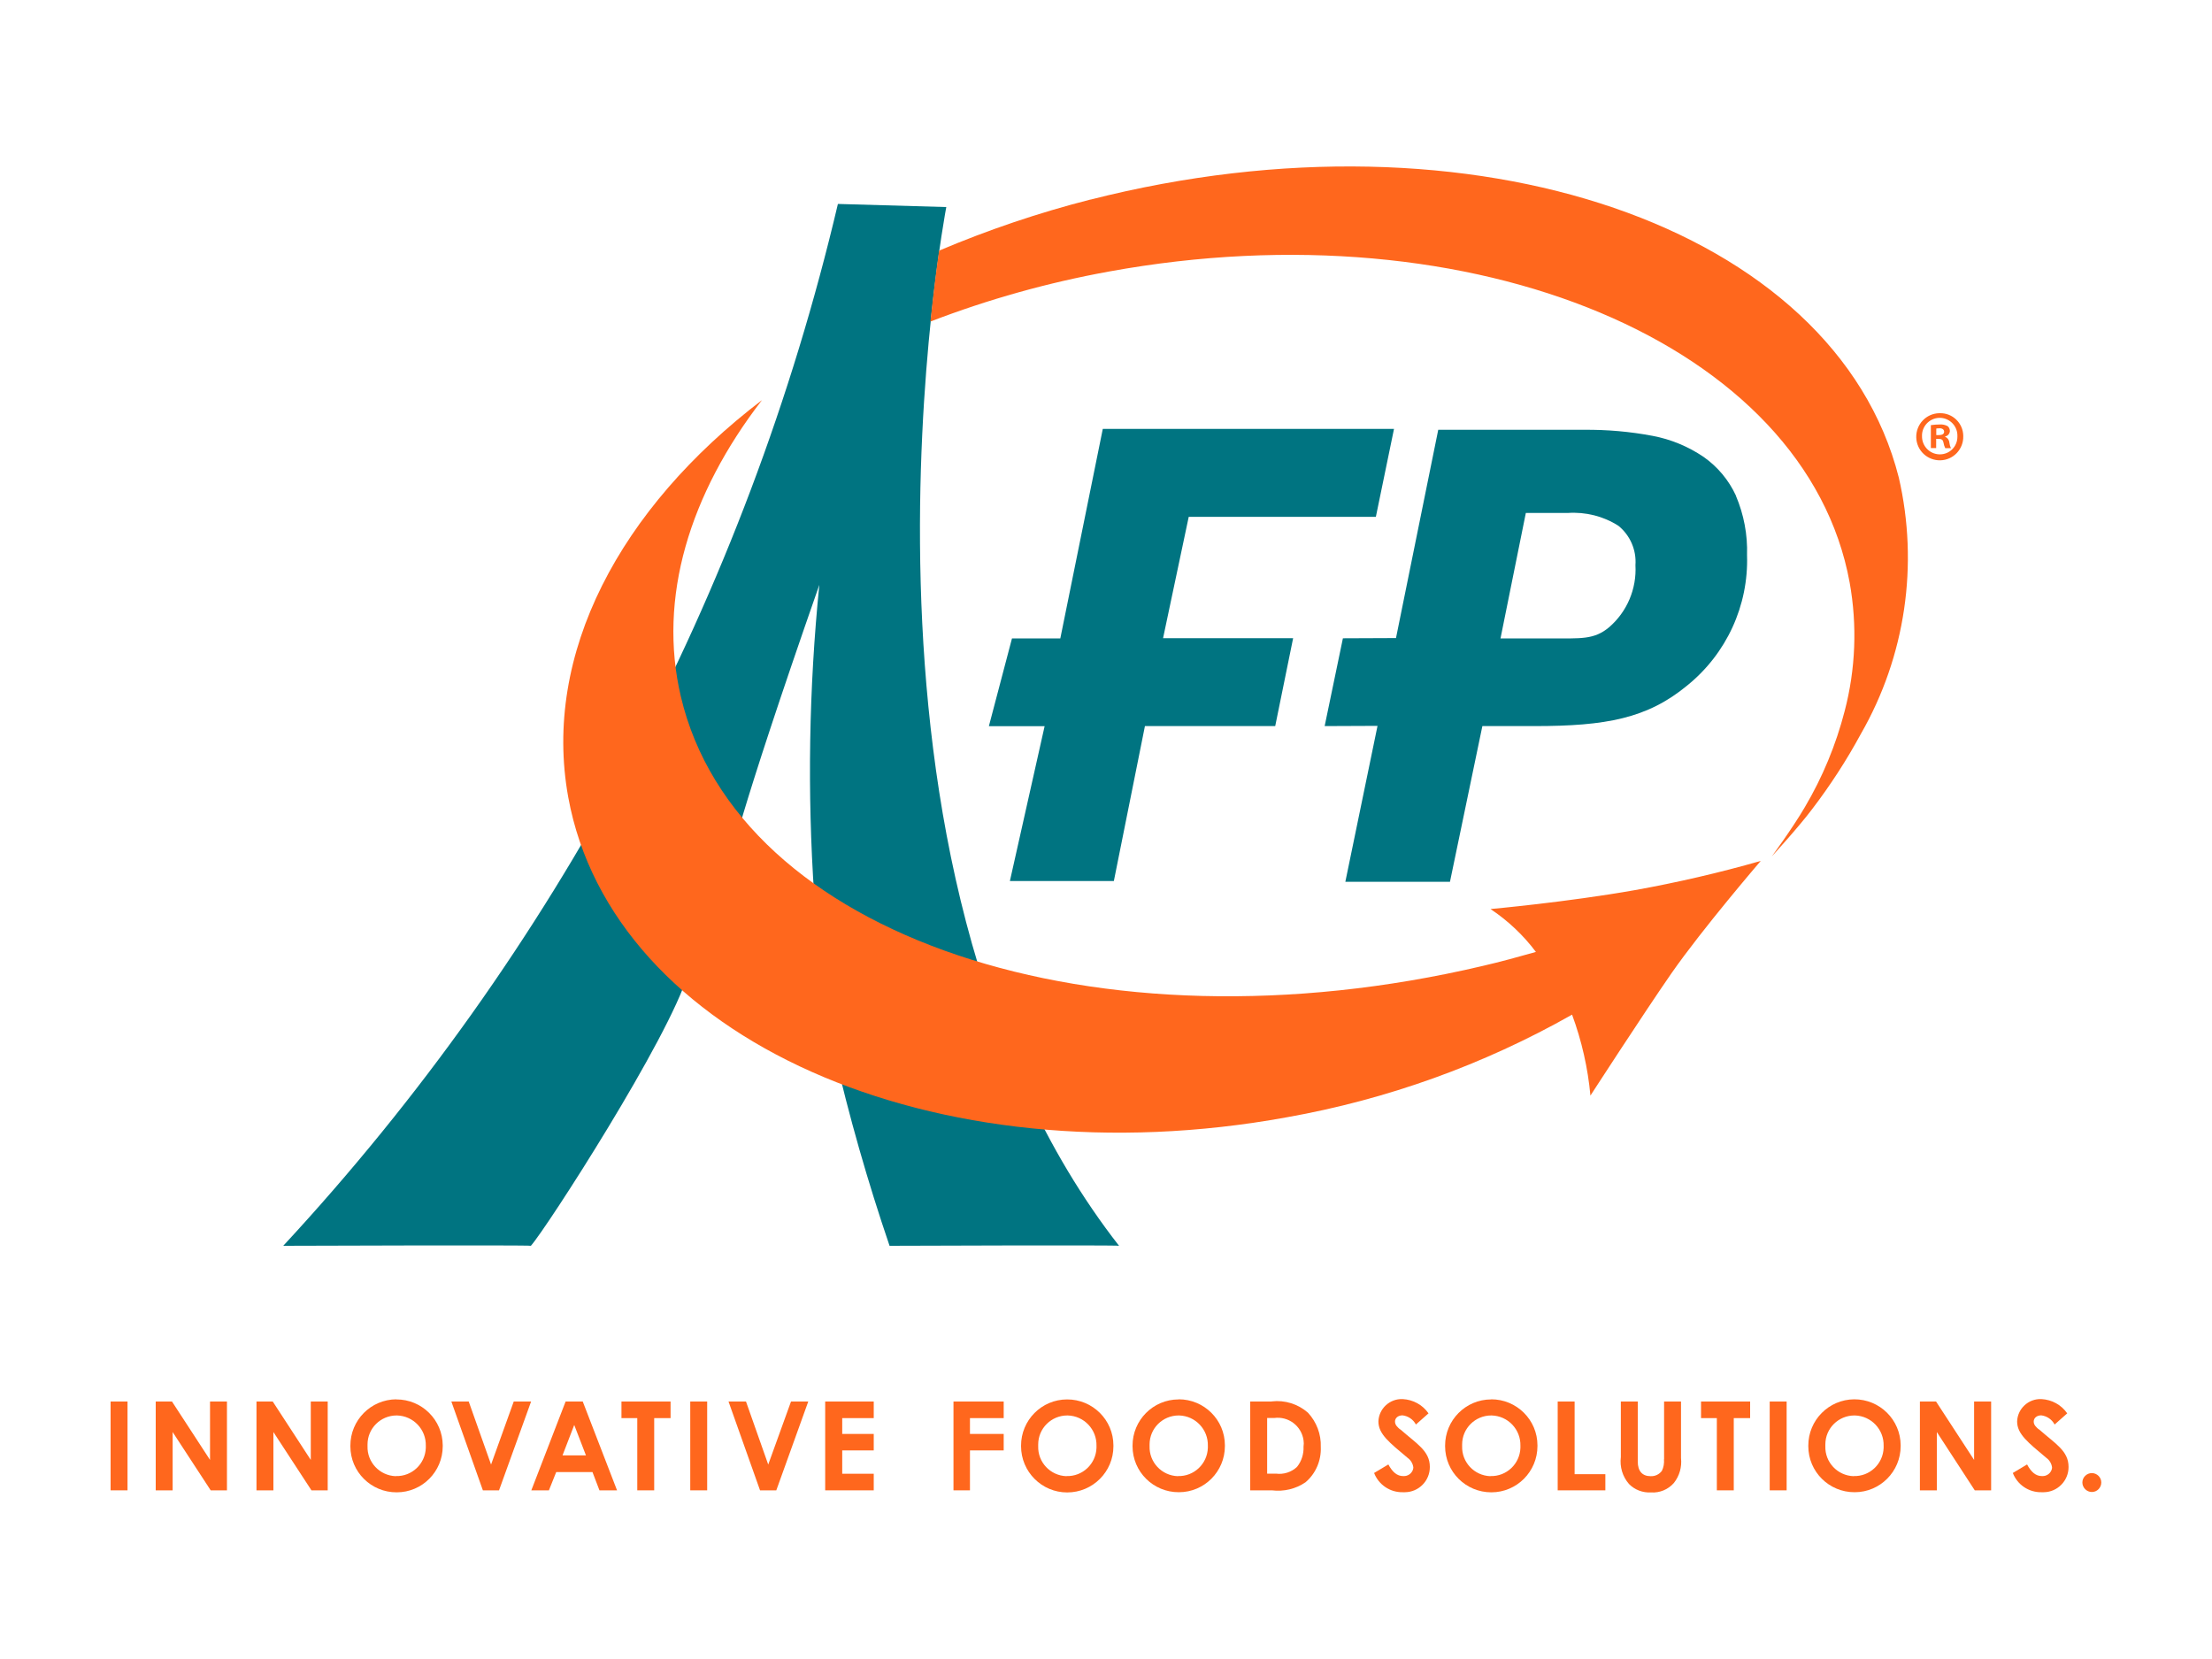
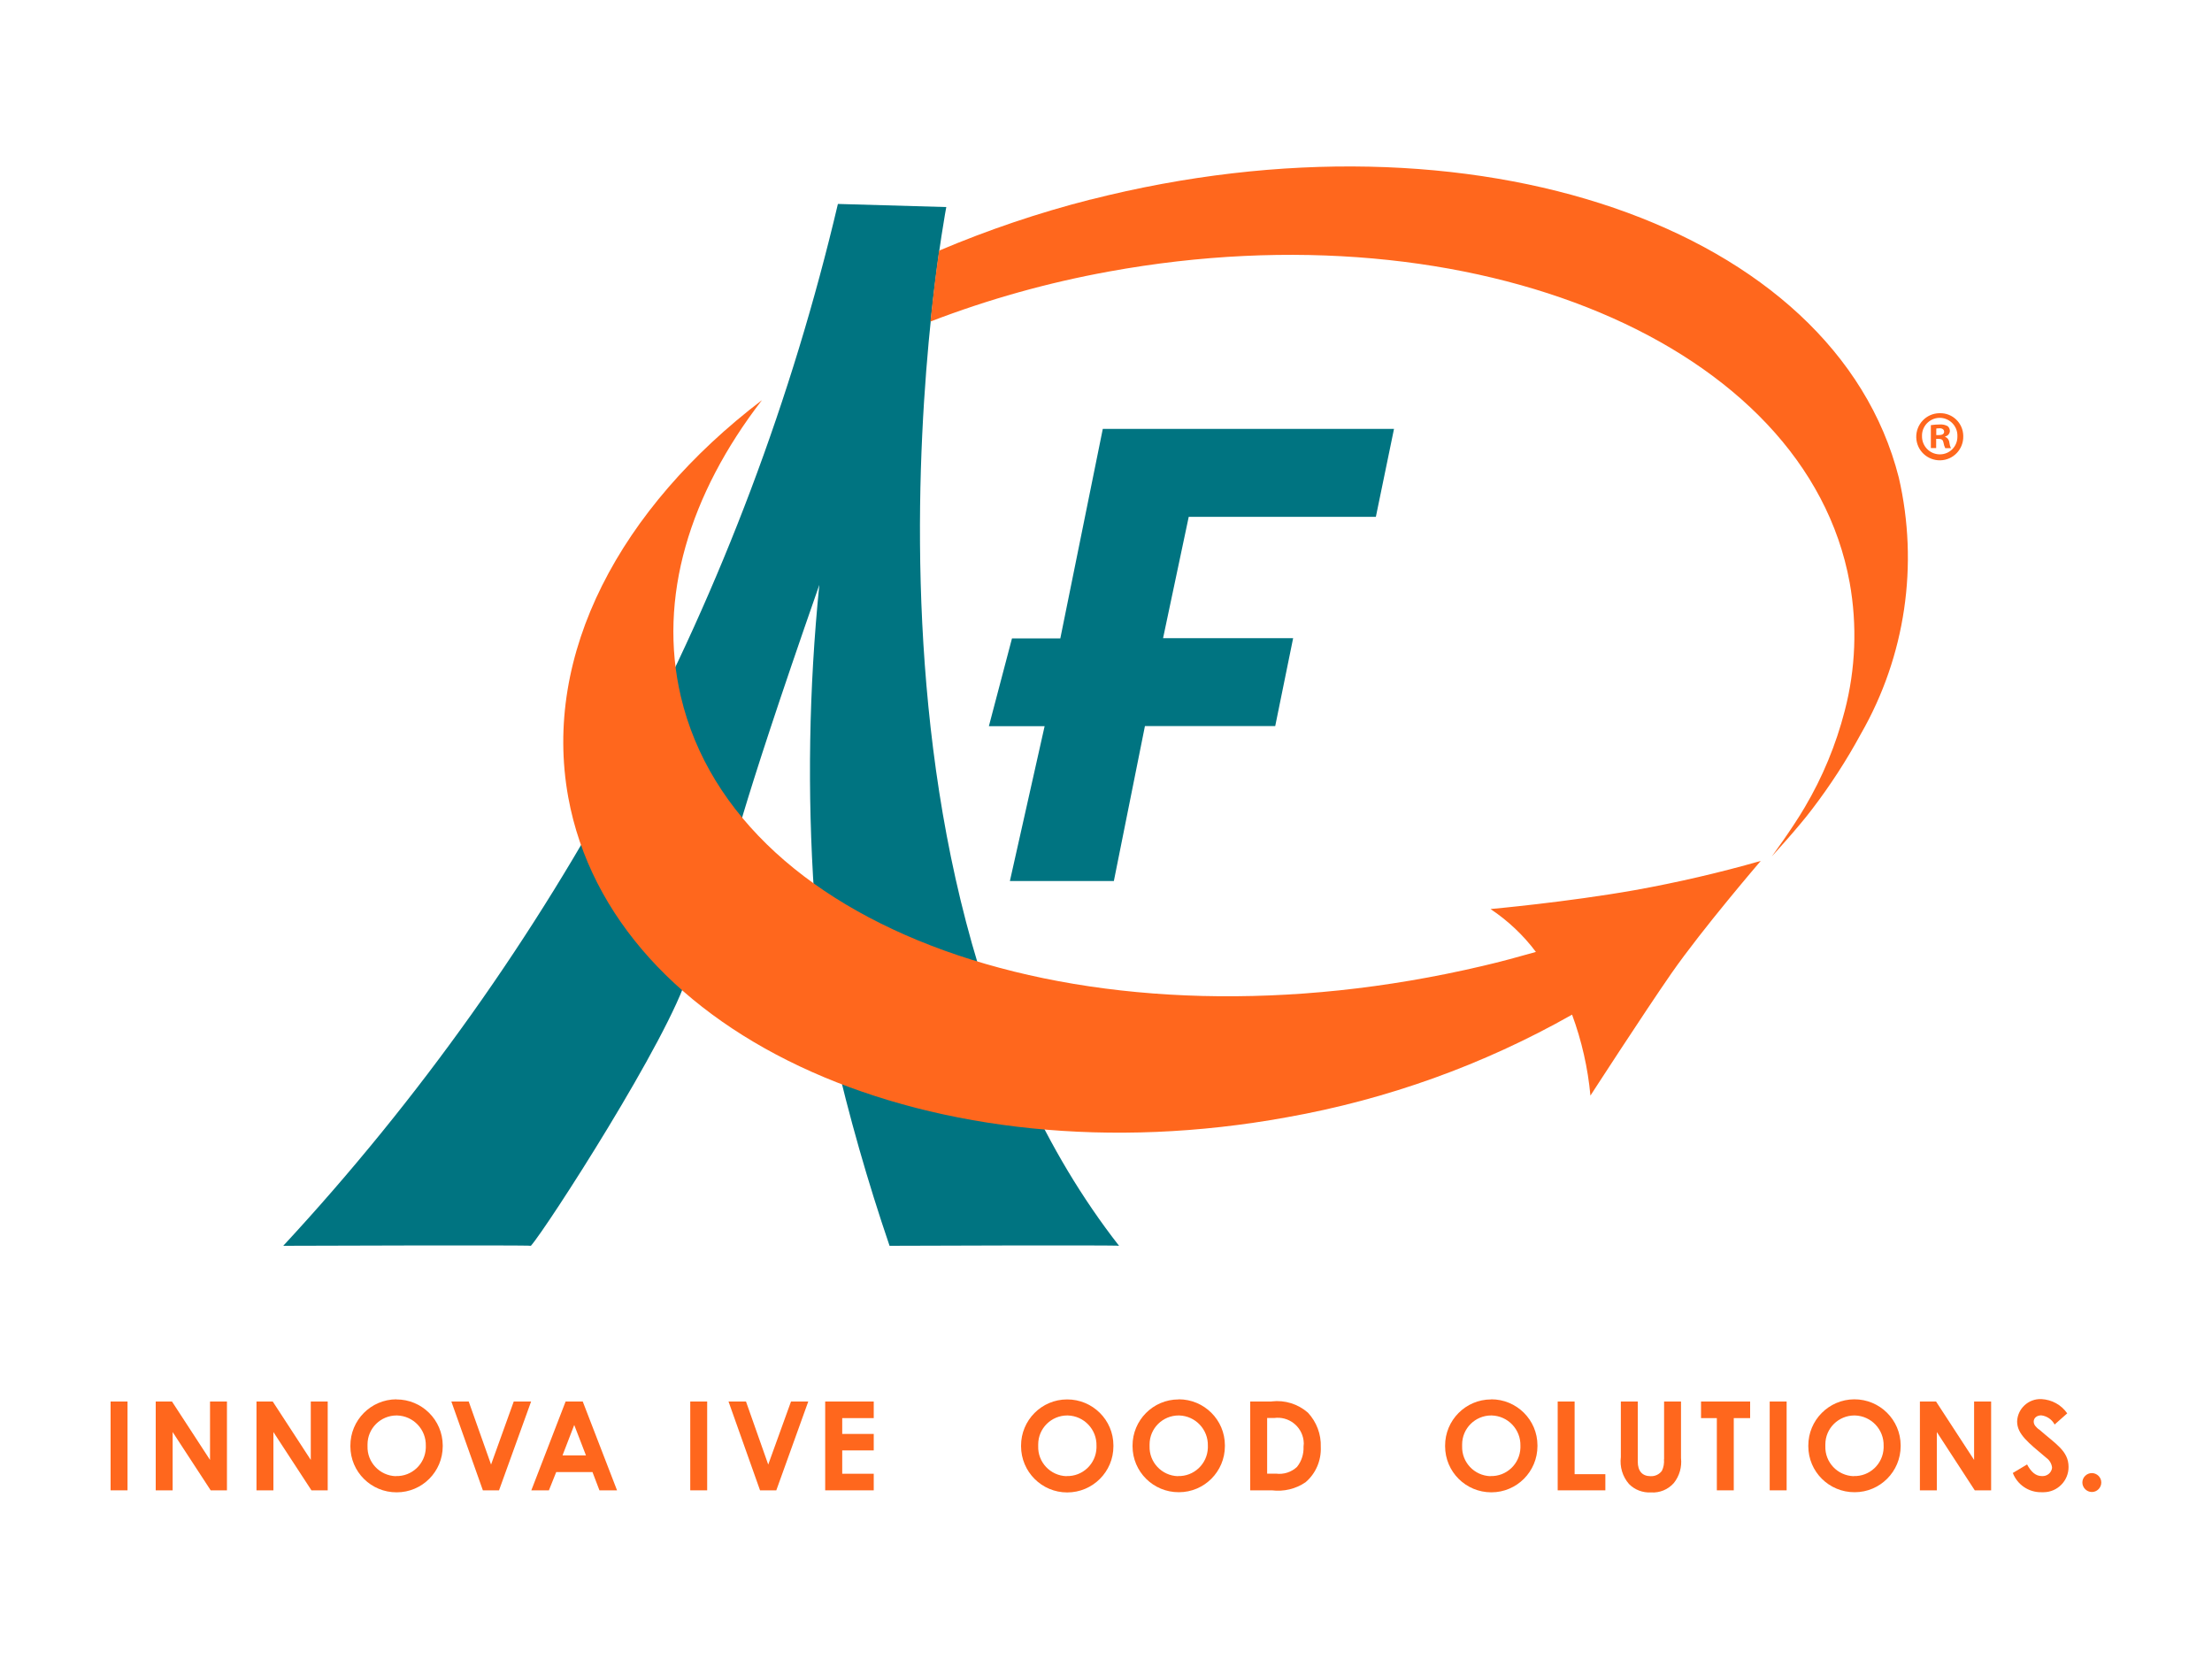
<svg xmlns="http://www.w3.org/2000/svg" id="LOGOS" viewBox="0 0 200 150">
  <path d="M85.54,18.72l-9.78-.28c-8.29,35.21-25.57,67.67-50.15,94.2,0,0,22.31-.08,22.39,0,1.38-1.54,12.52-18.81,14.2-24.57,1.3-4.83,3.37-5.84,7.43-5.76,4.3.09,5.38,9.28,5.76,12.63,1.37,5.98,3.06,11.89,5.04,17.7,0,0,20.83-.08,20.75,0-27-34.6-15.62-93.92-15.62-93.92ZM73.61,81c-2.79.56-7.61-2.97-7.61-2.97h0s.51-3.49,8.08-25.15c-.94,9.34-1.1,18.75-.46,28.12Z" fill="#007481" stroke-width="0" />
  <polygon points="107.48 46.73 124.4 46.73 126.04 38.78 99.71 38.78 95.87 57.72 91.5 57.72 89.41 65.66 94.45 65.66 91.31 79.66 100.71 79.66 103.52 65.65 115.3 65.65 116.92 57.7 105.16 57.7 107.48 46.73" fill="#007481" stroke-width="0" />
-   <path d="M156.96,44.82c-.65-1.41-1.66-2.62-2.93-3.51-1.39-.94-2.95-1.59-4.6-1.9-2.05-.39-4.14-.57-6.23-.55h-13.16l-3.82,18.83-4.8.02-1.65,7.94,4.78-.02-2.91,14.1h9.46l2.93-14.08h4.7c6.48,0,10.21-.69,13.82-3.67,3.55-2.87,5.56-7.23,5.41-11.79.06-1.84-.29-3.68-1.01-5.37ZM145.48,56.72c-1.36,1.13-2.52,1-5.36,1h-4.45l2.29-11.34h3.79c1.61-.11,3.22.29,4.58,1.16,1.06.86,1.64,2.19,1.54,3.56.12,2.14-.76,4.22-2.39,5.62h0Z" fill="#007481" stroke-width="0" />
  <path d="M175.06,39.68h.23c.27,0,.39.1.43.33.03.18.08.35.16.51h.52c-.08-.16-.13-.34-.15-.52-.02-.23-.17-.42-.38-.51v-.03c.24-.04.41-.24.43-.48,0-.17-.07-.34-.2-.45-.22-.12-.47-.17-.72-.15-.27,0-.53.02-.8.06v2.07h.48v-.83ZM175.34,38.72c.3,0,.44.13.44.32,0,.22-.22.3-.48.3h-.23v-.59c.09-.02.18-.03.27-.02Z" fill="#ff671d" stroke-width="0" />
  <path d="M175.44,41.62c1.18-.03,2.1-1.01,2.07-2.19h0s0-.03,0-.03c-.02-1.15-.97-2.07-2.12-2.04h-.06c-1.18.03-2.1,1.01-2.07,2.19.03,1.18,1.01,2.1,2.19,2.07h0ZM173.78,39.3c.05-.88.8-1.56,1.68-1.52.87.05,1.55.78,1.52,1.66v.05c0,.88-.7,1.59-1.58,1.59h0s-.04,0-.06,0c-.89-.03-1.58-.77-1.56-1.66h0s0-.08,0-.13Z" fill="#ff671d" stroke-width="0" />
  <path d="M134.78,82.2c1.57,1.05,2.96,2.36,4.09,3.87-1.59.45-3.19.89-4.83,1.27-34.93,8.22-67.38-2.68-72.48-24.36-2.1-8.93.78-18.3,7.33-26.8-12.82,9.77-19.87,22.94-17.51,35.91,3.98,21.8,33.06,34.75,64.97,28.93,9.06-1.61,17.78-4.74,25.79-9.28.87,2.36,1.43,4.82,1.66,7.32,0,0,4.78-7.39,7.32-11.05,2.81-4.04,8.08-10.17,8.08-10.17-3.74,1.07-7.54,1.95-11.37,2.64-6.17,1.09-13.05,1.71-13.05,1.71Z" fill="#ff671d" stroke-width="0" />
  <rect x="10" y="126.72" width="1.53" height="8.03" fill="#ff671d" stroke-width="0" />
  <polygon points="18.99 132 15.55 126.72 14.08 126.72 14.08 134.75 15.61 134.75 15.61 129.48 19.05 134.75 20.52 134.75 20.52 126.72 18.99 126.72 18.99 132" fill="#ff671d" stroke-width="0" />
  <polygon points="28.1 132 24.66 126.72 23.19 126.72 23.19 134.75 24.72 134.75 24.72 129.48 28.16 134.75 29.63 134.75 29.63 126.72 28.1 126.72 28.1 132" fill="#ff671d" stroke-width="0" />
  <path d="M35.84,126.52c-2.31.01-4.17,1.89-4.16,4.2h0s0,.05,0,.05c0,2.31,1.88,4.17,4.19,4.16,2.3,0,4.16-1.87,4.16-4.17h0s0-.05,0-.07c-.01-2.31-1.89-4.17-4.2-4.16h0ZM35.78,133.47c-1.45-.05-2.6-1.26-2.55-2.72,0,0,0,0,0,0,0-.05,0-.1,0-.15,0-1.45,1.18-2.62,2.63-2.62h.04c1.48.04,2.64,1.27,2.6,2.75,0,.06,0,.12,0,.18-.05,1.45-1.26,2.6-2.72,2.55Z" fill="#ff671d" stroke-width="0" />
  <polygon points="44.4 132.42 42.38 126.72 40.81 126.72 43.66 134.75 45.12 134.75 48.02 126.72 46.45 126.72 44.4 132.42" fill="#ff671d" stroke-width="0" />
  <path d="M51.14,126.72l-3.1,8.03h1.59l.66-1.65h3.28l.63,1.65h1.59l-3.1-8.03h-1.54ZM50.86,131.59l1.06-2.75,1.06,2.75h-2.12Z" fill="#ff671d" stroke-width="0" />
-   <polygon points="56.19 128.22 57.62 128.22 57.62 134.75 59.15 134.75 59.15 128.22 60.63 128.22 60.63 126.72 56.19 126.72 56.19 128.22" fill="#ff671d" stroke-width="0" />
  <rect x="62.41" y="126.72" width="1.53" height="8.03" fill="#ff671d" stroke-width="0" />
  <polygon points="69.46 132.42 67.45 126.72 65.87 126.72 68.72 134.75 70.19 134.75 73.08 126.72 71.52 126.72 69.46 132.42" fill="#ff671d" stroke-width="0" />
  <polygon points="74.61 134.75 79 134.75 79 133.25 76.15 133.25 76.15 131.14 79 131.14 79 129.65 76.15 129.65 76.15 128.22 79 128.22 79 126.72 74.61 126.72 74.61 134.75" fill="#ff671d" stroke-width="0" />
-   <polygon points="86.21 134.75 87.7 134.75 87.7 131.14 90.75 131.14 90.75 129.65 87.7 129.65 87.7 128.22 90.75 128.22 90.75 126.72 86.21 126.72 86.21 134.75" fill="#ff671d" stroke-width="0" />
  <path d="M96.48,126.53h0c-2.31,0-4.17,1.89-4.16,4.19h0s0,.04,0,.04c0,2.31,1.87,4.18,4.17,4.18,2.31,0,4.18-1.87,4.18-4.17h0s0-.06,0-.08c0-2.31-1.89-4.17-4.19-4.16ZM96.42,133.47h0c-1.45-.05-2.6-1.26-2.55-2.72,0-.05,0-.1,0-.15,0-1.45,1.18-2.62,2.63-2.62h.04c1.48.04,2.64,1.27,2.6,2.75,0,0,0,0,0,0h0c0,.06,0,.12,0,.18-.05,1.45-1.26,2.6-2.72,2.55h0Z" fill="#ff671d" stroke-width="0" />
  <path d="M106.56,126.53c-2.31,0-4.17,1.89-4.16,4.19h0s0,.04,0,.04c0,2.31,1.88,4.17,4.19,4.16,2.3,0,4.16-1.87,4.16-4.17v-.07c0-2.31-1.89-4.17-4.19-4.16ZM106.49,133.47c-1.45-.05-2.6-1.26-2.55-2.72h0s0-.1,0-.15c0-1.45,1.18-2.62,2.63-2.62h.04c1.48.04,2.64,1.27,2.6,2.75h0c0,.06,0,.12,0,.18-.05,1.45-1.26,2.6-2.72,2.55h0Z" fill="#ff671d" stroke-width="0" />
  <path d="M114.97,126.72h-1.93v8.03h1.96c1.07.13,2.15-.12,3.04-.73.93-.79,1.43-1.97,1.38-3.19.04-1.15-.38-2.26-1.16-3.1-.9-.79-2.09-1.16-3.28-1.02ZM117.27,132.63c-.51.48-1.21.7-1.9.61h-.8v-5.03h.63c1.29-.18,2.48.72,2.66,2.01.03.19.03.39,0,.58.03.66-.18,1.32-.59,1.83h0Z" fill="#ff671d" stroke-width="0" />
-   <path d="M126.6,129.25c-.23-.2-.47-.4-.47-.72s.28-.56.68-.56c.51.06.97.37,1.21.83l1.14-1.01c-.53-.77-1.39-1.24-2.33-1.29h-.01c-1.16-.05-2.15.86-2.19,2.02,0,1.14.98,1.9,2.65,3.3.29.21.48.54.51.89-.05.46-.47.79-.93.75-.54,0-.96-.36-1.33-1.05l-1.29.77c.41,1.06,1.44,1.76,2.58,1.74.07,0,.14,0,.21,0,1.25-.01,2.26-1.04,2.25-2.29h0c0-1.46-1.2-2.09-2.69-3.41Z" fill="#ff671d" stroke-width="0" />
  <path d="M134.82,126.53c-2.31,0-4.17,1.89-4.16,4.19h0v.04c0,2.31,1.87,4.17,4.18,4.17s4.17-1.88,4.17-4.18h0s0-.05,0-.07c0-2.31-1.89-4.17-4.19-4.16h0ZM134.75,133.47c-1.45-.05-2.6-1.26-2.55-2.72,0-.05,0-.1,0-.15,0-1.45,1.18-2.62,2.63-2.62h.04c1.48.04,2.64,1.27,2.6,2.75,0,.06,0,.12,0,.18-.05,1.45-1.26,2.6-2.72,2.55,0,0,0,0,0,0Z" fill="#ff671d" stroke-width="0" />
  <polygon points="142.37 126.72 140.84 126.72 140.84 134.75 145.15 134.75 145.15 133.29 142.37 133.29 142.37 126.72" fill="#ff671d" stroke-width="0" />
  <path d="M150.45,131.94c.03.36-.03.73-.19,1.05-.24.32-.62.5-1.02.48-.74,0-1.16-.45-1.16-1.32v-5.43h-1.53v5.02c-.11.88.15,1.77.74,2.44.52.53,1.25.8,1.99.76.78.05,1.54-.26,2.06-.85.51-.64.74-1.45.65-2.26v-5.11h-1.53v5.22Z" fill="#ff671d" stroke-width="0" />
  <polygon points="153.8 128.22 155.23 128.22 155.23 134.75 156.76 134.75 156.76 128.22 158.24 128.22 158.24 126.72 153.8 126.72 153.8 128.22" fill="#ff671d" stroke-width="0" />
  <rect x="160.01" y="126.72" width="1.53" height="8.03" fill="#ff671d" stroke-width="0" />
  <path d="M167.66,126.52c-2.31.01-4.17,1.89-4.16,4.2v.04c0,2.31,1.88,4.17,4.19,4.16,2.3,0,4.16-1.87,4.16-4.17,0-.02,0-.05,0-.07-.01-2.31-1.89-4.17-4.2-4.16h0ZM167.59,133.47c-1.45-.05-2.6-1.26-2.55-2.72h0s0-.1,0-.15c0-1.45,1.18-2.62,2.63-2.62h.04c1.48.04,2.64,1.27,2.6,2.75,0,.06,0,.12,0,.18-.05,1.45-1.26,2.6-2.72,2.55Z" fill="#ff671d" stroke-width="0" />
  <polygon points="178.49 132 175.05 126.72 173.59 126.72 173.59 134.75 175.12 134.75 175.12 129.48 178.55 134.75 180.03 134.75 180.03 126.72 178.49 126.72 178.49 132" fill="#ff671d" stroke-width="0" />
  <path d="M184.35,129.25c-.23-.2-.47-.4-.47-.72s.28-.56.68-.56c.51.06.97.37,1.21.83l1.14-1.01c-.53-.77-1.39-1.24-2.33-1.29h-.01c-1.16-.05-2.15.86-2.19,2.02h0c0,1.14.98,1.9,2.65,3.3.29.21.48.54.51.89-.05.46-.47.79-.93.75-.54,0-.96-.36-1.33-1.05l-1.29.77c.41,1.06,1.44,1.76,2.58,1.74.07,0,.14,0,.21,0,1.25-.01,2.26-1.04,2.25-2.29,0-1.46-1.2-2.09-2.69-3.41Z" fill="#ff671d" stroke-width="0" />
  <path d="M189.14,133.19c-.47,0-.86.38-.86.85,0,.47.39.86.86.86h0c.47,0,.85-.39.85-.86,0-.47-.39-.85-.86-.85h0Z" fill="#ff671d" stroke-width="0" />
  <path d="M98.6,18.04c-4.67,1.19-9.25,2.74-13.69,4.62-.24,1.67-.52,3.85-.78,6.41,5.23-2.01,10.63-3.52,16.14-4.52,33.06-6.03,63.04,6.57,66.97,28.13.69,3.85.54,7.81-.45,11.6-.79,3.06-2,5.99-3.61,8.71-1.13,1.93-2.98,4.44-2.98,4.44,0,0,2.37-2.58,3.63-4.25,1.65-2.16,3.13-4.44,4.42-6.82,4.03-7.02,5.25-15.3,3.43-23.19-5.77-22.68-38.5-33.93-73.09-25.12Z" fill="#ff671d" stroke-width="0" />
</svg>